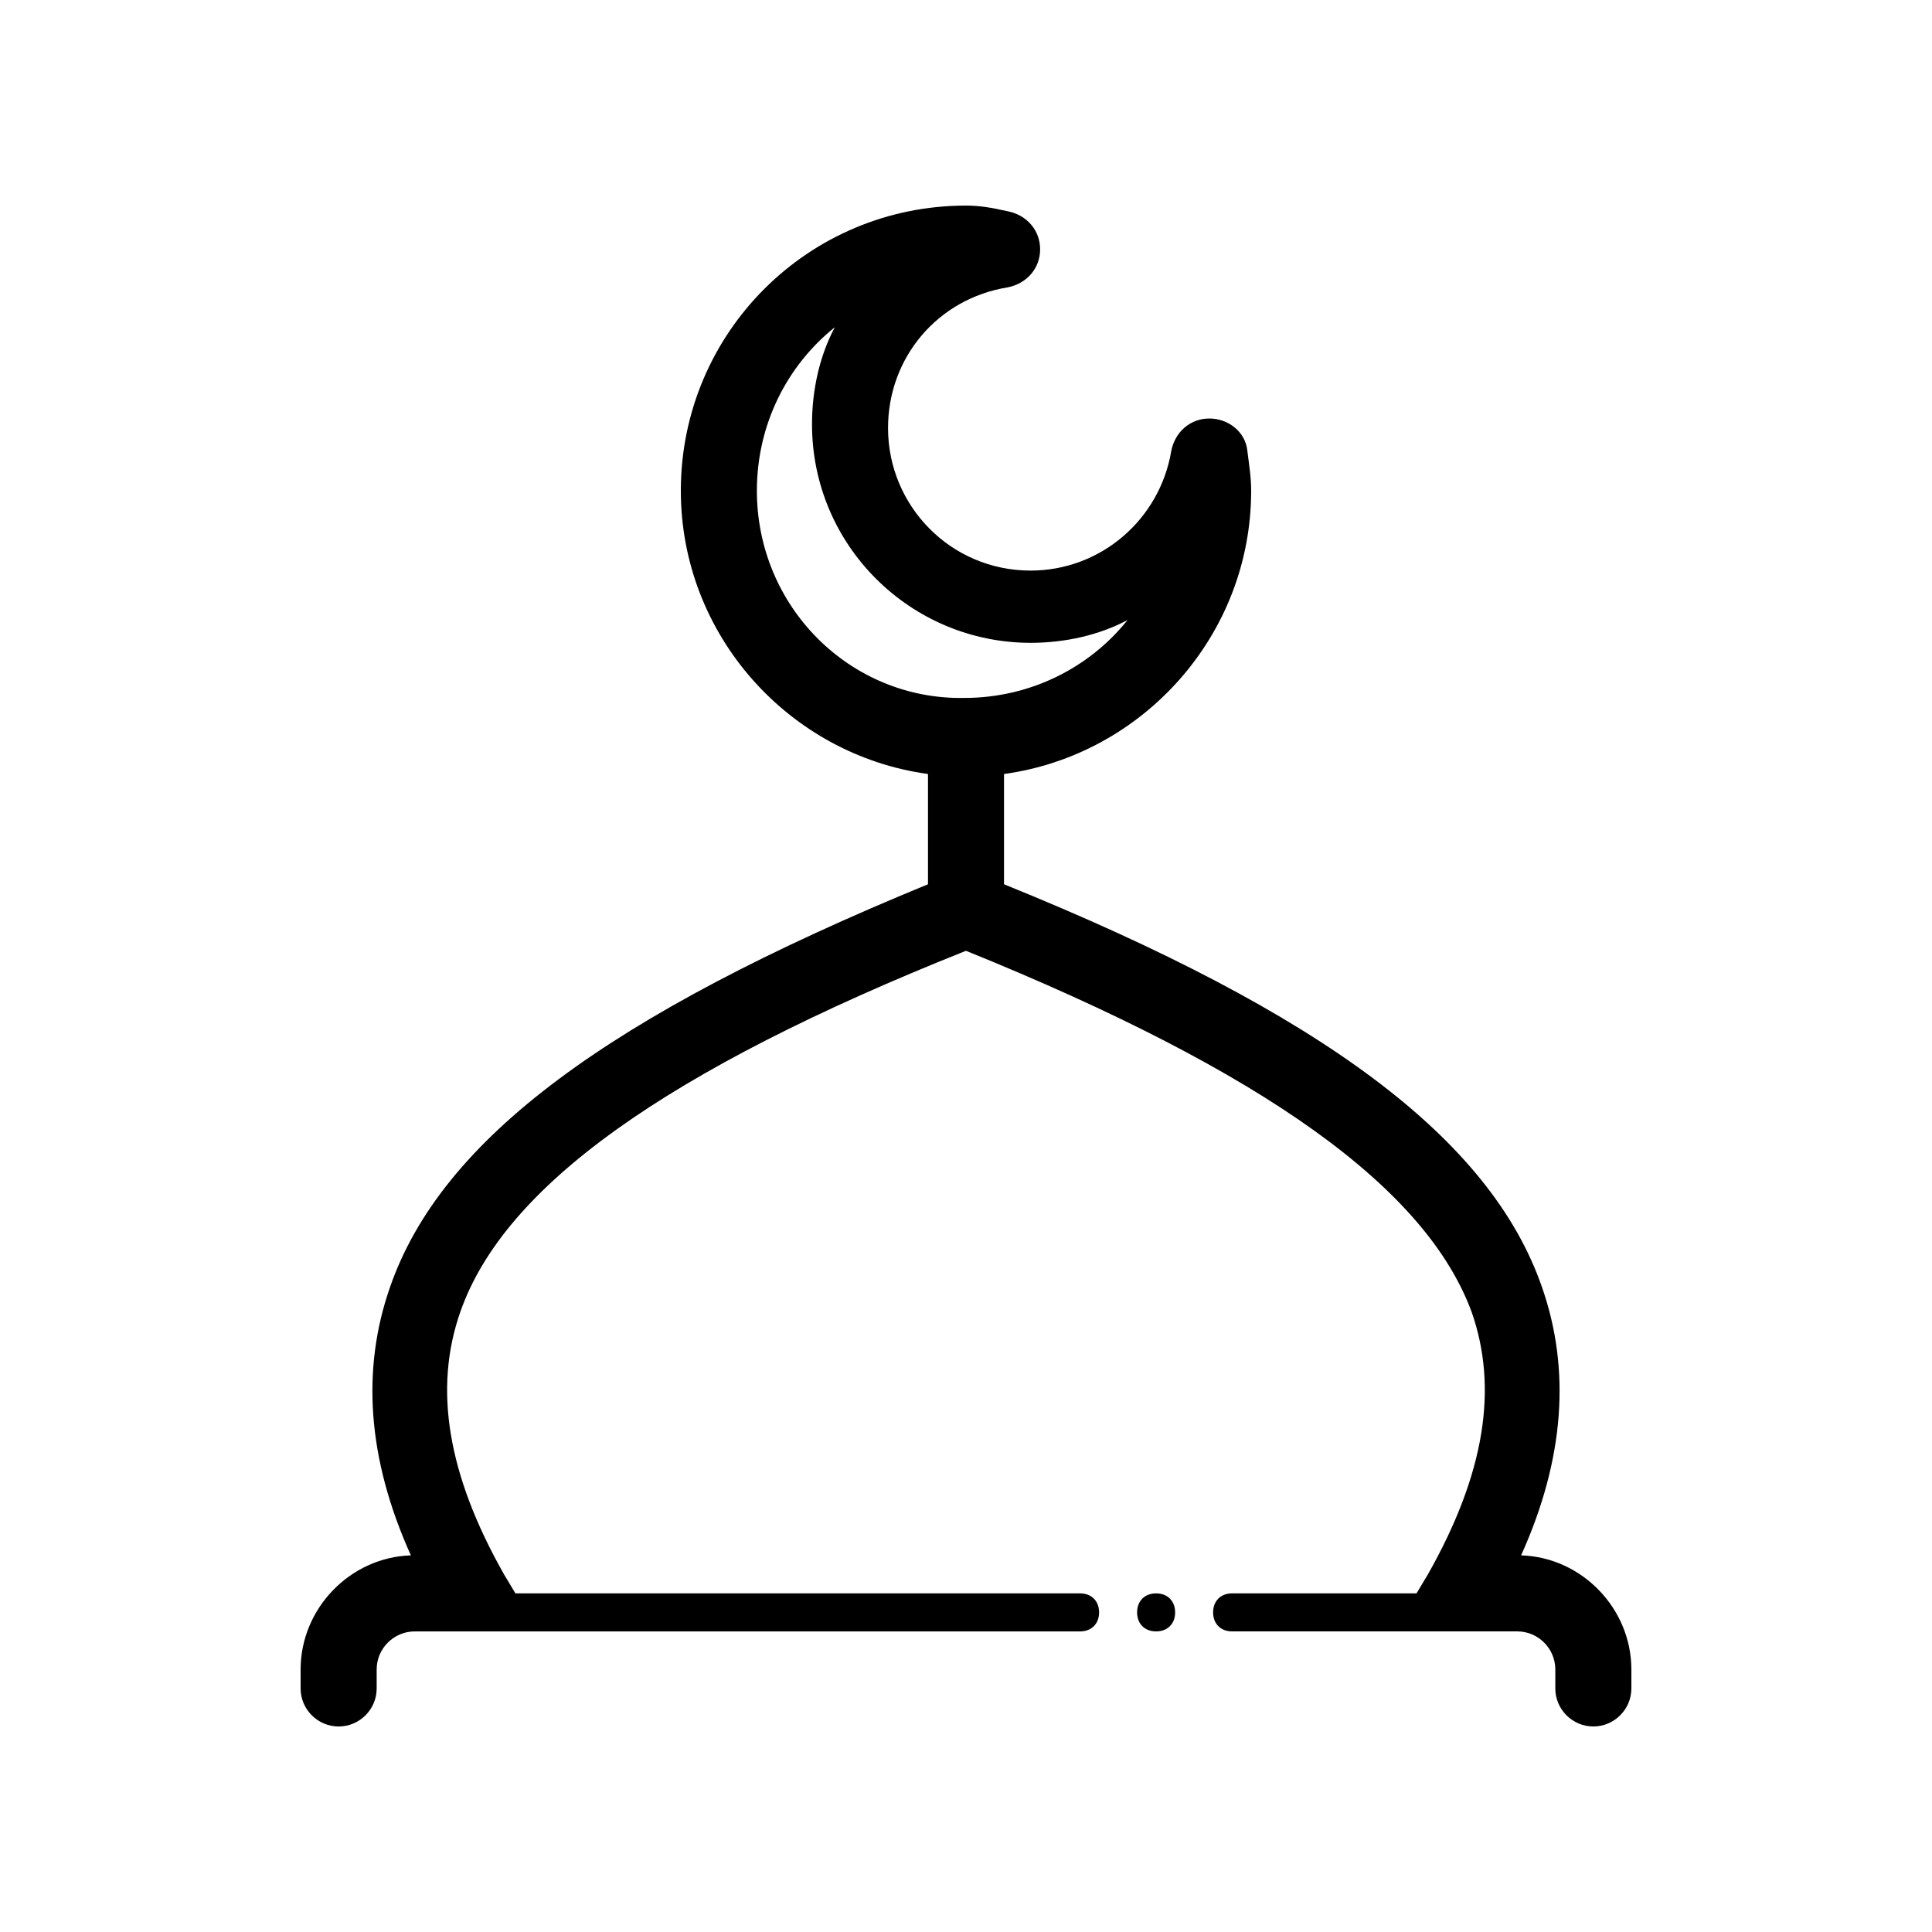
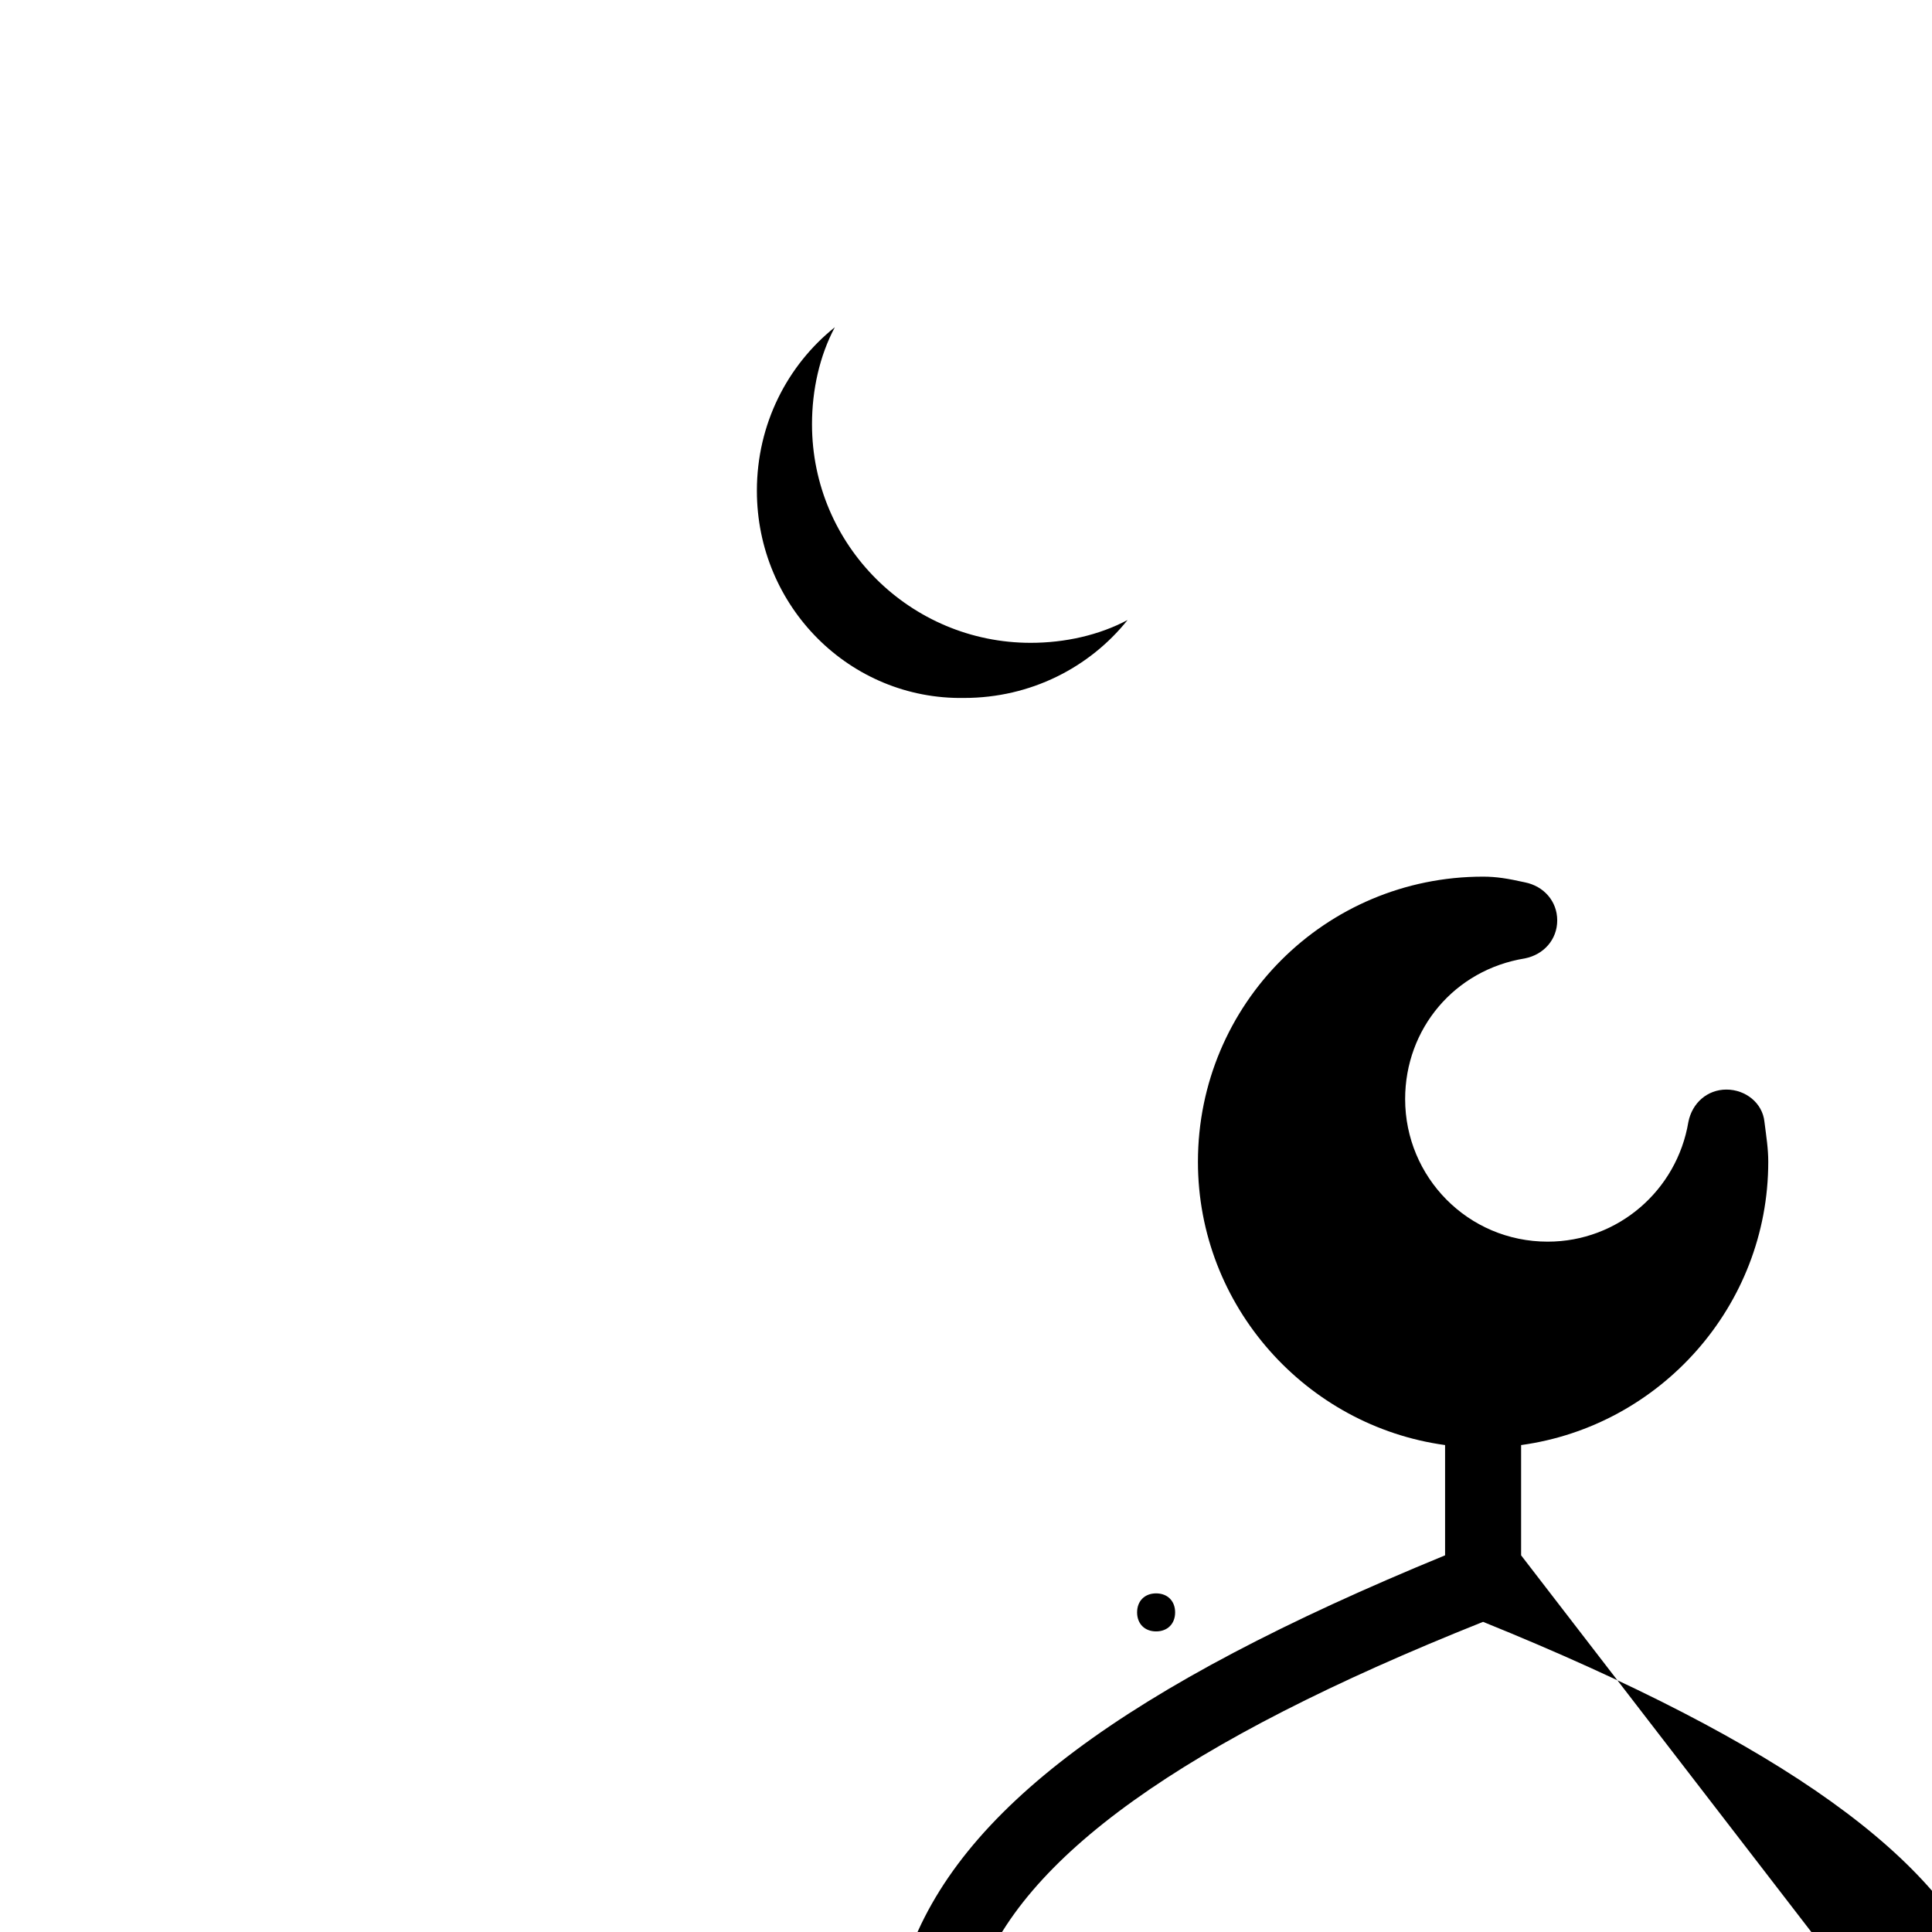
<svg xmlns="http://www.w3.org/2000/svg" fill="#000000" width="800px" height="800px" version="1.1" viewBox="144 144 512 512">
-   <path d="m547.11 556.18c11.586-25.695 13.098-49.375 5.543-71.039-13.602-39.297-57.938-72.547-142.58-106.8v-28.719-0.504c36.777-5.039 65.496-36.777 65.496-75.066 0-3.527-0.504-6.551-1.008-10.578-0.504-5.039-5.039-8.566-10.078-8.566s-9.07 3.527-10.078 8.566c-3.023 18.137-18.641 31.738-37.281 31.738-21.16 0-37.785-17.129-37.785-37.785 0-18.641 13.098-34.258 31.738-37.281 5.039-1.008 8.566-5.039 8.566-10.078s-3.527-9.07-8.566-10.078c-4.531-1.008-7.555-1.508-11.078-1.508-41.816 0-75.57 33.754-75.57 75.57 0 38.289 28.719 70.031 65.496 75.066v0.504 28.719c-84.641 34.762-128.98 67.512-142.58 106.81-7.559 21.664-6.047 45.344 5.543 71.039-16.121 0.504-29.223 14.105-29.223 30.23v5.039c0 5.543 4.535 10.078 10.078 10.078 5.543 0 10.078-4.535 10.078-10.078v-5.039c0-5.543 4.535-10.078 10.078-10.078h176.33c3.023 0 5.039-2.016 5.039-5.039s-2.016-5.039-5.039-5.039l-149.64-0.004-3.023-5.039c-15.113-26.703-18.641-49.375-11.586-69.527 11.586-33.25 54.41-63.984 134.01-95.723 79.602 32.242 121.92 62.977 134.01 95.723 7.055 20.152 3.527 42.824-11.586 69.527l-3.023 5.039h-48.867c-3.023 0-5.039 2.016-5.039 5.039 0 3.023 2.016 5.039 5.039 5.039h75.57c5.543 0 10.078 4.535 10.078 10.078v5.039c0 5.543 4.535 10.078 10.078 10.078 5.543 0 10.078-4.535 10.078-10.078v-5.039c-0.004-16.125-13.102-29.727-29.227-30.23zm-202.53-282.13c0-17.633 8.062-33.25 20.656-43.328-4.031 7.559-6.047 16.625-6.047 25.695 0 32.242 26.199 57.938 57.938 57.938 9.07 0 18.137-2.016 25.695-6.047-10.078 12.594-25.695 20.656-43.328 20.656-30.227 0.504-54.914-24.184-54.914-54.914zm110.84 297.25c0 3.023-2.016 5.039-5.039 5.039-3.023 0-5.039-2.016-5.039-5.039 0-3.023 2.016-5.039 5.039-5.039 3.023 0 5.039 2.016 5.039 5.039z" />
+   <path d="m547.11 556.18v-28.719-0.504c36.777-5.039 65.496-36.777 65.496-75.066 0-3.527-0.504-6.551-1.008-10.578-0.504-5.039-5.039-8.566-10.078-8.566s-9.07 3.527-10.078 8.566c-3.023 18.137-18.641 31.738-37.281 31.738-21.16 0-37.785-17.129-37.785-37.785 0-18.641 13.098-34.258 31.738-37.281 5.039-1.008 8.566-5.039 8.566-10.078s-3.527-9.07-8.566-10.078c-4.531-1.008-7.555-1.508-11.078-1.508-41.816 0-75.57 33.754-75.57 75.57 0 38.289 28.719 70.031 65.496 75.066v0.504 28.719c-84.641 34.762-128.98 67.512-142.58 106.81-7.559 21.664-6.047 45.344 5.543 71.039-16.121 0.504-29.223 14.105-29.223 30.23v5.039c0 5.543 4.535 10.078 10.078 10.078 5.543 0 10.078-4.535 10.078-10.078v-5.039c0-5.543 4.535-10.078 10.078-10.078h176.33c3.023 0 5.039-2.016 5.039-5.039s-2.016-5.039-5.039-5.039l-149.64-0.004-3.023-5.039c-15.113-26.703-18.641-49.375-11.586-69.527 11.586-33.25 54.41-63.984 134.01-95.723 79.602 32.242 121.92 62.977 134.01 95.723 7.055 20.152 3.527 42.824-11.586 69.527l-3.023 5.039h-48.867c-3.023 0-5.039 2.016-5.039 5.039 0 3.023 2.016 5.039 5.039 5.039h75.57c5.543 0 10.078 4.535 10.078 10.078v5.039c0 5.543 4.535 10.078 10.078 10.078 5.543 0 10.078-4.535 10.078-10.078v-5.039c-0.004-16.125-13.102-29.727-29.227-30.23zm-202.53-282.13c0-17.633 8.062-33.25 20.656-43.328-4.031 7.559-6.047 16.625-6.047 25.695 0 32.242 26.199 57.938 57.938 57.938 9.07 0 18.137-2.016 25.695-6.047-10.078 12.594-25.695 20.656-43.328 20.656-30.227 0.504-54.914-24.184-54.914-54.914zm110.84 297.25c0 3.023-2.016 5.039-5.039 5.039-3.023 0-5.039-2.016-5.039-5.039 0-3.023 2.016-5.039 5.039-5.039 3.023 0 5.039 2.016 5.039 5.039z" />
</svg>